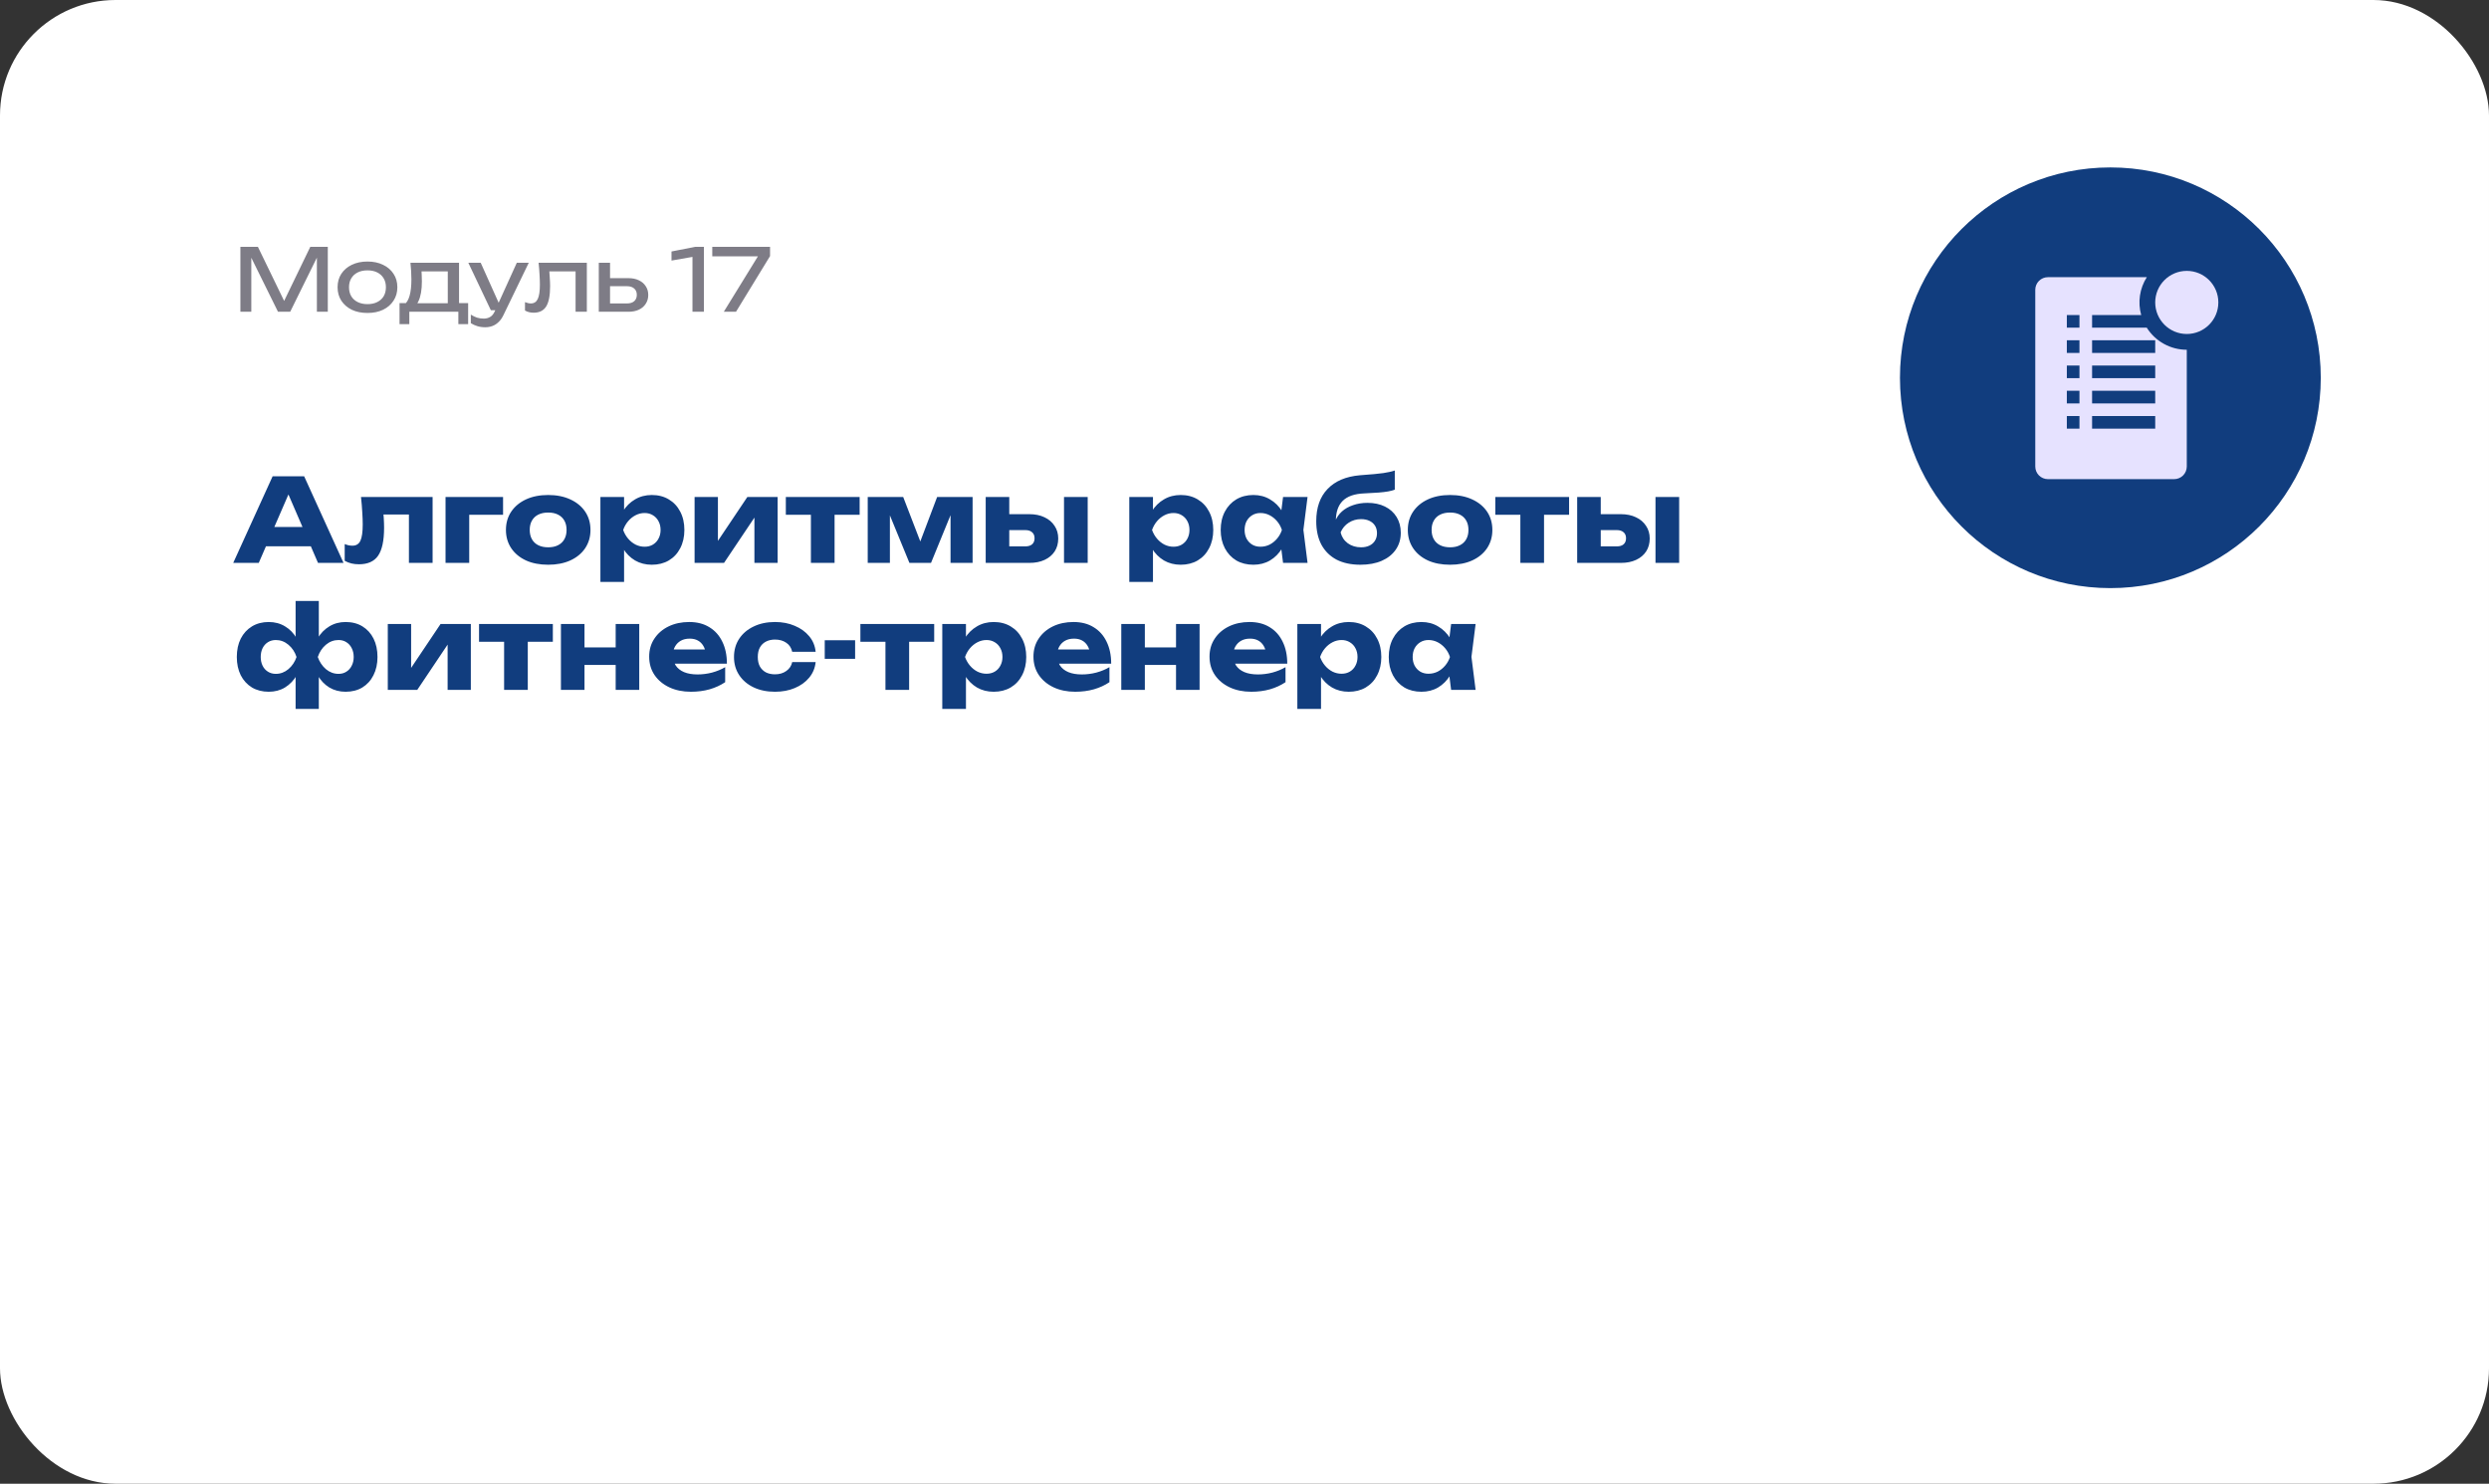
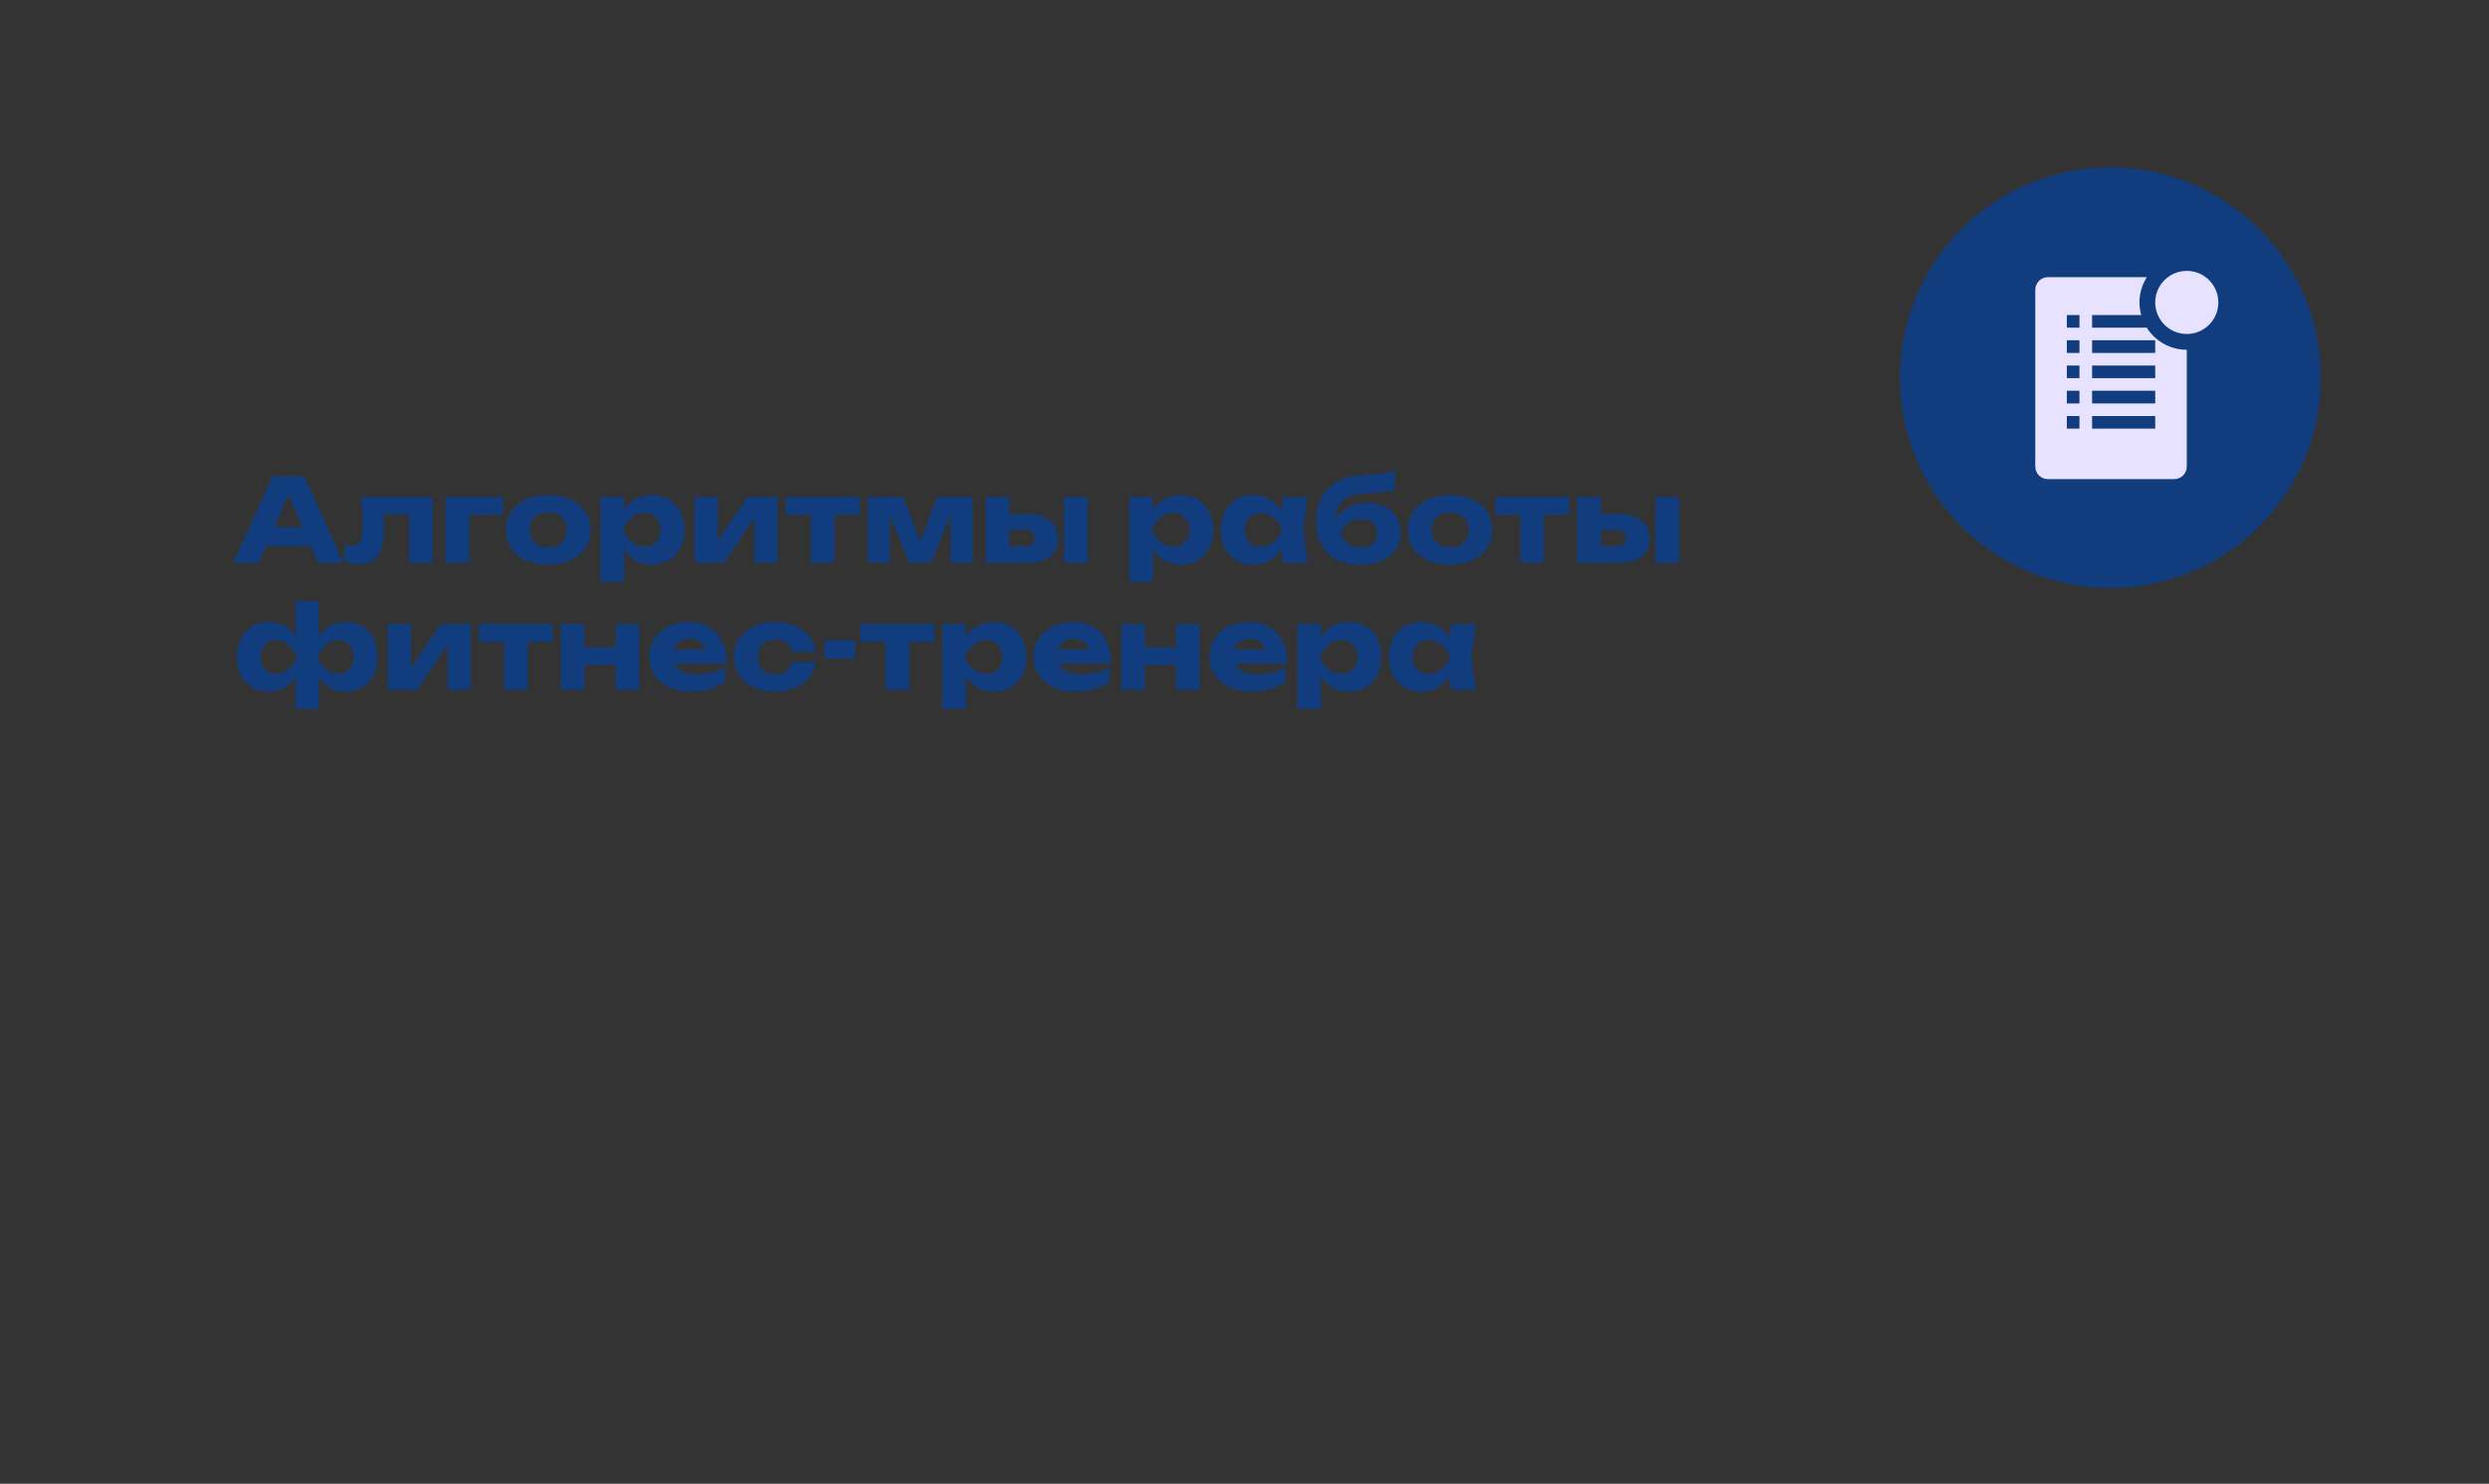
<svg xmlns="http://www.w3.org/2000/svg" width="431" height="257" viewBox="0 0 431 257" fill="none">
  <rect x="0" y="0" width="431" height="257" fill="#333333" stroke="none" />
-   <rect width="431" height="257" rx="20" fill="white" />
  <circle cx="365.435" cy="65.435" r="36.435" fill="#113D7E" />
  <path d="M371.737 56.757H362.27V54.571H370.775C370.466 53.471 370.393 52.318 370.561 51.187C370.728 50.057 371.133 48.975 371.748 48.012H354.618C354.038 48.012 353.482 48.242 353.072 48.652C352.662 49.062 352.432 49.618 352.432 50.198V80.807C352.432 81.386 352.662 81.942 353.072 82.353C353.482 82.763 354.038 82.993 354.618 82.993H376.481C377.061 82.993 377.617 82.763 378.027 82.353C378.437 81.942 378.668 81.386 378.668 80.807V60.583C377.283 60.583 375.921 60.233 374.709 59.563C373.497 58.894 372.474 57.929 371.737 56.757ZM360.084 74.248H357.897V72.061H360.084V74.248ZM360.084 69.875H357.897V67.689H360.084V69.875ZM360.084 65.502H357.897V63.316H360.084V65.502ZM360.084 61.13H357.897V58.943H360.084V61.13ZM360.084 56.757H357.897V54.571H360.084V56.757ZM373.202 74.248H362.27V72.061H373.202V74.248ZM373.202 69.875H362.27V67.689H373.202V69.875ZM373.202 65.502H362.27V63.316H373.202V65.502ZM373.202 61.13H362.27V58.943H373.202V61.13Z" fill="#E6E2FF" />
  <path d="M378.667 57.851C381.686 57.851 384.133 55.403 384.133 52.385C384.133 49.366 381.686 46.919 378.667 46.919C375.648 46.919 373.201 49.366 373.201 52.385C373.201 55.403 375.648 57.851 378.667 57.851Z" fill="#E6E2FF" />
  <path d="M44.687 94.62V91.28H55.027V94.62H44.687ZM52.667 82.5L59.487 97.5H55.067L49.347 84.26H50.547L44.807 97.5H40.387L47.207 82.5H52.667ZM62.51 86.08H74.91V97.5H70.81V87.24L72.69 89.12H64.55L66.27 87.54C66.35 88.327 66.41 89.04 66.45 89.68C66.49 90.32 66.51 90.893 66.51 91.4C66.51 93.64 66.163 95.26 65.47 96.26C64.79 97.247 63.683 97.74 62.15 97.74C61.696 97.74 61.27 97.693 60.87 97.6C60.47 97.507 60.076 97.353 59.69 97.14V94.24C59.93 94.333 60.163 94.407 60.39 94.46C60.63 94.5 60.843 94.52 61.03 94.52C61.683 94.52 62.143 94.233 62.41 93.66C62.676 93.087 62.81 92.147 62.81 90.84C62.81 90.213 62.783 89.507 62.73 88.72C62.69 87.92 62.616 87.04 62.51 86.08ZM87.111 86.08V89.16H79.371L81.251 87.28V97.5H77.151V86.08H87.111ZM94.928 97.82C93.461 97.82 92.181 97.573 91.088 97.08C89.995 96.573 89.141 95.867 88.528 94.96C87.915 94.04 87.608 92.987 87.608 91.8C87.608 90.587 87.915 89.527 88.528 88.62C89.141 87.713 89.995 87.007 91.088 86.5C92.181 85.993 93.461 85.74 94.928 85.74C96.381 85.74 97.654 85.993 98.748 86.5C99.855 87.007 100.714 87.713 101.328 88.62C101.941 89.527 102.248 90.587 102.248 91.8C102.248 92.987 101.941 94.04 101.328 94.96C100.714 95.867 99.855 96.573 98.748 97.08C97.654 97.573 96.381 97.82 94.928 97.82ZM94.928 94.8C95.594 94.8 96.161 94.68 96.628 94.44C97.108 94.2 97.475 93.853 97.728 93.4C97.981 92.947 98.108 92.413 98.108 91.8C98.108 91.16 97.981 90.62 97.728 90.18C97.475 89.727 97.108 89.38 96.628 89.14C96.161 88.9 95.594 88.78 94.928 88.78C94.261 88.78 93.688 88.9 93.208 89.14C92.728 89.38 92.361 89.727 92.108 90.18C91.855 90.62 91.728 91.153 91.728 91.78C91.728 92.407 91.855 92.947 92.108 93.4C92.361 93.853 92.728 94.2 93.208 94.44C93.688 94.68 94.261 94.8 94.928 94.8ZM103.968 86.08H108.068V89.36L107.888 89.84V93.04L108.068 93.98V100.8H103.968V86.08ZM106.768 91.8C106.941 90.56 107.301 89.493 107.848 88.6C108.408 87.693 109.114 86.993 109.968 86.5C110.821 85.993 111.788 85.74 112.868 85.74C113.988 85.74 114.968 85.993 115.808 86.5C116.661 87.007 117.321 87.713 117.788 88.62C118.268 89.527 118.508 90.587 118.508 91.8C118.508 92.987 118.268 94.04 117.788 94.96C117.321 95.867 116.661 96.573 115.808 97.08C114.968 97.573 113.988 97.82 112.868 97.82C111.788 97.82 110.821 97.573 109.968 97.08C109.114 96.573 108.414 95.867 107.868 94.96C107.321 94.053 106.954 93 106.768 91.8ZM114.388 91.8C114.388 91.227 114.268 90.72 114.028 90.28C113.801 89.84 113.474 89.493 113.048 89.24C112.634 88.987 112.161 88.86 111.628 88.86C111.081 88.86 110.561 88.987 110.068 89.24C109.574 89.493 109.141 89.84 108.768 90.28C108.394 90.72 108.108 91.227 107.908 91.8C108.108 92.36 108.394 92.86 108.768 93.3C109.141 93.74 109.574 94.087 110.068 94.34C110.561 94.58 111.081 94.7 111.628 94.7C112.161 94.7 112.634 94.58 113.048 94.34C113.474 94.087 113.801 93.74 114.028 93.3C114.268 92.86 114.388 92.36 114.388 91.8ZM120.276 97.5V86.08H124.316V95.28L123.436 95L129.416 86.08H134.656V97.5H130.636V88.04L131.516 88.34L125.376 97.5H120.276ZM140.417 87.48H144.517V97.5H140.417V87.48ZM136.077 86.08H148.857V89.16H136.077V86.08ZM150.257 97.5V86.08H156.397L159.937 95.28H158.797L162.277 86.08H168.417V97.5H164.597V87.62H165.257L161.217 97.5H157.477L153.437 87.66L154.097 87.62V97.5H150.257ZM184.246 86.08H188.346V97.5H184.246V86.08ZM170.686 97.5V86.08H174.766V96.5L173.506 94.64H177.546C178.053 94.64 178.446 94.52 178.726 94.28C179.006 94.027 179.146 93.68 179.146 93.24C179.146 92.787 179.006 92.44 178.726 92.2C178.446 91.947 178.053 91.82 177.546 91.82H173.486V89.06H178.226C179.24 89.06 180.12 89.24 180.866 89.6C181.613 89.947 182.193 90.44 182.606 91.08C183.033 91.707 183.246 92.44 183.246 93.28C183.246 94.133 183.04 94.88 182.626 95.52C182.213 96.147 181.633 96.633 180.886 96.98C180.14 97.327 179.273 97.5 178.286 97.5H170.686ZM195.55 86.08H199.65V89.36L199.47 89.84V93.04L199.65 93.98V100.8H195.55V86.08ZM198.35 91.8C198.523 90.56 198.883 89.493 199.43 88.6C199.99 87.693 200.696 86.993 201.55 86.5C202.403 85.993 203.37 85.74 204.45 85.74C205.57 85.74 206.55 85.993 207.39 86.5C208.243 87.007 208.903 87.713 209.37 88.62C209.85 89.527 210.09 90.587 210.09 91.8C210.09 92.987 209.85 94.04 209.37 94.96C208.903 95.867 208.243 96.573 207.39 97.08C206.55 97.573 205.57 97.82 204.45 97.82C203.37 97.82 202.403 97.573 201.55 97.08C200.696 96.573 199.996 95.867 199.45 94.96C198.903 94.053 198.536 93 198.35 91.8ZM205.97 91.8C205.97 91.227 205.85 90.72 205.61 90.28C205.383 89.84 205.056 89.493 204.63 89.24C204.216 88.987 203.743 88.86 203.21 88.86C202.663 88.86 202.143 88.987 201.65 89.24C201.156 89.493 200.723 89.84 200.35 90.28C199.976 90.72 199.69 91.227 199.49 91.8C199.69 92.36 199.976 92.86 200.35 93.3C200.723 93.74 201.156 94.087 201.65 94.34C202.143 94.58 202.663 94.7 203.21 94.7C203.743 94.7 204.216 94.58 204.63 94.34C205.056 94.087 205.383 93.74 205.61 93.3C205.85 92.86 205.97 92.36 205.97 91.8ZM222.178 97.5L221.658 93.38L222.198 91.8L221.658 90.22L222.178 86.08H226.418L225.698 91.78L226.418 97.5H222.178ZM223.138 91.8C222.952 93 222.578 94.053 222.018 94.96C221.472 95.867 220.772 96.573 219.918 97.08C219.078 97.573 218.118 97.82 217.038 97.82C215.918 97.82 214.932 97.573 214.078 97.08C213.238 96.573 212.578 95.867 212.098 94.96C211.618 94.04 211.378 92.987 211.378 91.8C211.378 90.587 211.618 89.527 212.098 88.62C212.578 87.713 213.238 87.007 214.078 86.5C214.932 85.993 215.918 85.74 217.038 85.74C218.118 85.74 219.078 85.993 219.918 86.5C220.772 86.993 221.478 87.693 222.038 88.6C222.598 89.493 222.965 90.56 223.138 91.8ZM215.518 91.8C215.518 92.36 215.632 92.86 215.858 93.3C216.098 93.74 216.425 94.087 216.838 94.34C217.252 94.58 217.725 94.7 218.258 94.7C218.818 94.7 219.345 94.58 219.838 94.34C220.332 94.087 220.765 93.74 221.138 93.3C221.512 92.86 221.792 92.36 221.978 91.8C221.792 91.227 221.512 90.72 221.138 90.28C220.765 89.84 220.332 89.493 219.838 89.24C219.345 88.987 218.818 88.86 218.258 88.86C217.725 88.86 217.252 88.987 216.838 89.24C216.425 89.493 216.098 89.84 215.858 90.28C215.632 90.72 215.518 91.227 215.518 91.8ZM235.583 97.82C233.97 97.82 232.59 97.527 231.443 96.94C230.31 96.34 229.436 95.48 228.823 94.36C228.223 93.227 227.923 91.867 227.923 90.28C227.923 87.92 228.576 86.06 229.883 84.7C231.19 83.327 233.056 82.533 235.483 82.32C236.483 82.24 237.31 82.173 237.963 82.12C238.616 82.053 239.15 81.993 239.563 81.94C239.99 81.873 240.35 81.807 240.643 81.74C240.95 81.673 241.243 81.593 241.523 81.5V84.82C241.203 84.94 240.823 85.04 240.383 85.12C239.943 85.2 239.39 85.267 238.723 85.32C238.07 85.373 237.25 85.42 236.263 85.46C234.556 85.527 233.303 85.96 232.503 86.76C231.716 87.547 231.323 88.693 231.323 90.2V90.62L231.203 90.32C231.443 89.653 231.83 89.08 232.363 88.6C232.896 88.12 233.543 87.753 234.303 87.5C235.063 87.233 235.89 87.1 236.783 87.1C237.943 87.1 238.956 87.313 239.823 87.74C240.69 88.167 241.363 88.773 241.843 89.56C242.323 90.347 242.563 91.253 242.563 92.28C242.563 93.4 242.27 94.38 241.683 95.22C241.11 96.047 240.303 96.687 239.263 97.14C238.223 97.593 236.996 97.82 235.583 97.82ZM235.683 94.8C236.243 94.8 236.73 94.7 237.143 94.5C237.556 94.3 237.876 94.013 238.103 93.64C238.33 93.267 238.443 92.84 238.443 92.36C238.443 91.853 238.33 91.42 238.103 91.06C237.876 90.7 237.556 90.42 237.143 90.22C236.73 90.02 236.243 89.92 235.683 89.92C234.896 89.92 234.183 90.127 233.543 90.54C232.916 90.94 232.45 91.5 232.143 92.22C232.33 92.993 232.743 93.62 233.383 94.1C234.036 94.567 234.803 94.8 235.683 94.8ZM251.1 97.82C249.633 97.82 248.353 97.573 247.26 97.08C246.166 96.573 245.313 95.867 244.7 94.96C244.086 94.04 243.78 92.987 243.78 91.8C243.78 90.587 244.086 89.527 244.7 88.62C245.313 87.713 246.166 87.007 247.26 86.5C248.353 85.993 249.633 85.74 251.1 85.74C252.553 85.74 253.826 85.993 254.92 86.5C256.026 87.007 256.886 87.713 257.5 88.62C258.113 89.527 258.42 90.587 258.42 91.8C258.42 92.987 258.113 94.04 257.5 94.96C256.886 95.867 256.026 96.573 254.92 97.08C253.826 97.573 252.553 97.82 251.1 97.82ZM251.1 94.8C251.766 94.8 252.333 94.68 252.8 94.44C253.28 94.2 253.646 93.853 253.9 93.4C254.153 92.947 254.28 92.413 254.28 91.8C254.28 91.16 254.153 90.62 253.9 90.18C253.646 89.727 253.28 89.38 252.8 89.14C252.333 88.9 251.766 88.78 251.1 88.78C250.433 88.78 249.86 88.9 249.38 89.14C248.9 89.38 248.533 89.727 248.28 90.18C248.026 90.62 247.9 91.153 247.9 91.78C247.9 92.407 248.026 92.947 248.28 93.4C248.533 93.853 248.9 94.2 249.38 94.44C249.86 94.68 250.433 94.8 251.1 94.8ZM263.268 87.48H267.368V97.5H263.268V87.48ZM258.928 86.08H271.708V89.16H258.928V86.08ZM286.668 86.08H290.768V97.5H286.668V86.08ZM273.108 97.5V86.08H277.188V96.5L275.928 94.64H279.968C280.475 94.64 280.868 94.52 281.148 94.28C281.428 94.027 281.568 93.68 281.568 93.24C281.568 92.787 281.428 92.44 281.148 92.2C280.868 91.947 280.475 91.82 279.968 91.82H275.908V89.06H280.648C281.662 89.06 282.542 89.24 283.288 89.6C284.035 89.947 284.615 90.44 285.028 91.08C285.455 91.707 285.668 92.44 285.668 93.28C285.668 94.133 285.462 94.88 285.048 95.52C284.635 96.147 284.055 96.633 283.308 96.98C282.562 97.327 281.695 97.5 280.708 97.5H273.108ZM51.187 122.8V116.7L51.467 116.06V111.4L51.187 110.76V104.1H55.207V110.78L54.907 111.4V116.06L55.207 116.7V122.8H51.187ZM53.947 113.8C54.12 112.56 54.467 111.493 54.987 110.6C55.52 109.693 56.2 108.993 57.027 108.5C57.854 107.993 58.794 107.74 59.847 107.74C60.967 107.74 61.941 107.993 62.767 108.5C63.594 109.007 64.234 109.713 64.687 110.62C65.141 111.527 65.367 112.587 65.367 113.8C65.367 114.987 65.134 116.04 64.667 116.96C64.214 117.867 63.574 118.573 62.747 119.08C61.92 119.573 60.954 119.82 59.847 119.82C58.794 119.82 57.854 119.573 57.027 119.08C56.2 118.573 55.527 117.867 55.007 116.96C54.487 116.053 54.134 115 53.947 113.8ZM61.247 113.8C61.247 113.227 61.134 112.72 60.907 112.28C60.694 111.84 60.387 111.493 59.987 111.24C59.6 110.987 59.147 110.86 58.627 110.86C57.814 110.86 57.081 111.133 56.427 111.68C55.787 112.227 55.321 112.933 55.027 113.8C55.321 114.64 55.787 115.34 56.427 115.9C57.081 116.447 57.814 116.72 58.627 116.72C59.147 116.72 59.6 116.593 59.987 116.34C60.387 116.087 60.694 115.74 60.907 115.3C61.134 114.86 61.247 114.36 61.247 113.8ZM52.447 113.8C52.274 115 51.92 116.053 51.387 116.96C50.854 117.867 50.174 118.573 49.347 119.08C48.534 119.573 47.594 119.82 46.527 119.82C45.434 119.82 44.467 119.573 43.627 119.08C42.8 118.573 42.154 117.867 41.687 116.96C41.234 116.04 41.007 114.987 41.007 113.8C41.007 112.587 41.234 111.527 41.687 110.62C42.154 109.713 42.8 109.007 43.627 108.5C44.467 107.993 45.434 107.74 46.527 107.74C47.594 107.74 48.541 107.993 49.367 108.5C50.194 108.993 50.867 109.693 51.387 110.6C51.92 111.493 52.274 112.56 52.447 113.8ZM45.147 113.8C45.147 114.36 45.254 114.86 45.467 115.3C45.681 115.74 45.987 116.087 46.387 116.34C46.787 116.593 47.247 116.72 47.767 116.72C48.567 116.72 49.294 116.447 49.947 115.9C50.6 115.34 51.067 114.64 51.347 113.8C51.067 112.933 50.6 112.227 49.947 111.68C49.294 111.133 48.567 110.86 47.767 110.86C47.247 110.86 46.787 110.987 46.387 111.24C45.987 111.493 45.681 111.84 45.467 112.28C45.254 112.72 45.147 113.227 45.147 113.8ZM67.151 119.5V108.08H71.191V117.28L70.311 117L76.291 108.08H81.531V119.5H77.511V110.04L78.391 110.34L72.251 119.5H67.151ZM87.292 109.48H91.392V119.5H87.292V109.48ZM82.952 108.08H95.732V111.16H82.952V108.08ZM97.132 108.08H101.212V119.5H97.132V108.08ZM106.612 108.08H110.692V119.5H106.612V108.08ZM99.492 112.14H108.152V115.18H99.492V112.14ZM119.633 119.82C118.246 119.82 117.006 119.567 115.913 119.06C114.833 118.553 113.979 117.847 113.353 116.94C112.726 116.02 112.413 114.953 112.413 113.74C112.413 112.553 112.713 111.513 113.313 110.62C113.913 109.713 114.733 109.007 115.773 108.5C116.826 107.993 118.013 107.74 119.333 107.74C120.706 107.74 121.873 108.04 122.832 108.64C123.806 109.227 124.553 110.06 125.073 111.14C125.606 112.22 125.873 113.493 125.873 114.96H115.713V112.5H123.572L122.233 113.36C122.179 112.773 122.033 112.28 121.793 111.88C121.553 111.467 121.233 111.153 120.833 110.94C120.446 110.727 119.979 110.62 119.433 110.62C118.833 110.62 118.319 110.74 117.893 110.98C117.466 111.22 117.133 111.553 116.893 111.98C116.653 112.393 116.533 112.88 116.533 113.44C116.533 114.16 116.693 114.773 117.013 115.28C117.346 115.773 117.826 116.153 118.453 116.42C119.093 116.687 119.873 116.82 120.793 116.82C121.633 116.82 122.466 116.713 123.293 116.5C124.133 116.273 124.893 115.96 125.573 115.56V118.16C124.786 118.693 123.886 119.107 122.873 119.4C121.873 119.68 120.793 119.82 119.633 119.82ZM141.24 114.68C141.133 115.707 140.76 116.607 140.12 117.38C139.48 118.153 138.647 118.753 137.62 119.18C136.607 119.607 135.467 119.82 134.2 119.82C132.8 119.82 131.567 119.567 130.5 119.06C129.433 118.553 128.6 117.847 128 116.94C127.4 116.033 127.1 114.987 127.1 113.8C127.1 112.6 127.4 111.547 128 110.64C128.6 109.733 129.433 109.027 130.5 108.52C131.567 108 132.8 107.74 134.2 107.74C135.467 107.74 136.607 107.96 137.62 108.4C138.647 108.827 139.48 109.427 140.12 110.2C140.76 110.96 141.133 111.86 141.24 112.9H137.18C137.033 112.22 136.693 111.7 136.16 111.34C135.627 110.967 134.973 110.78 134.2 110.78C133.6 110.78 133.073 110.9 132.62 111.14C132.18 111.367 131.833 111.707 131.58 112.16C131.34 112.6 131.22 113.147 131.22 113.8C131.22 114.44 131.34 114.987 131.58 115.44C131.833 115.88 132.18 116.22 132.62 116.46C133.073 116.687 133.6 116.8 134.2 116.8C134.973 116.8 135.627 116.607 136.16 116.22C136.707 115.833 137.047 115.32 137.18 114.68H141.24ZM142.814 110.9H148.074V114.12H142.814V110.9ZM153.327 109.48H157.427V119.5H153.327V109.48ZM148.987 108.08H161.767V111.16H148.987V108.08ZM163.167 108.08H167.267V111.36L167.087 111.84V115.04L167.267 115.98V122.8H163.167V108.08ZM165.967 113.8C166.14 112.56 166.5 111.493 167.047 110.6C167.607 109.693 168.314 108.993 169.167 108.5C170.02 107.993 170.987 107.74 172.067 107.74C173.187 107.74 174.167 107.993 175.007 108.5C175.86 109.007 176.52 109.713 176.987 110.62C177.467 111.527 177.707 112.587 177.707 113.8C177.707 114.987 177.467 116.04 176.987 116.96C176.52 117.867 175.86 118.573 175.007 119.08C174.167 119.573 173.187 119.82 172.067 119.82C170.987 119.82 170.02 119.573 169.167 119.08C168.314 118.573 167.614 117.867 167.067 116.96C166.52 116.053 166.154 115 165.967 113.8ZM173.587 113.8C173.587 113.227 173.467 112.72 173.227 112.28C173 111.84 172.674 111.493 172.247 111.24C171.834 110.987 171.36 110.86 170.827 110.86C170.28 110.86 169.76 110.987 169.267 111.24C168.774 111.493 168.34 111.84 167.967 112.28C167.594 112.72 167.307 113.227 167.107 113.8C167.307 114.36 167.594 114.86 167.967 115.3C168.34 115.74 168.774 116.087 169.267 116.34C169.76 116.58 170.28 116.7 170.827 116.7C171.36 116.7 171.834 116.58 172.247 116.34C172.674 116.087 173 115.74 173.227 115.3C173.467 114.86 173.587 114.36 173.587 113.8ZM186.175 119.82C184.789 119.82 183.549 119.567 182.455 119.06C181.375 118.553 180.522 117.847 179.895 116.94C179.269 116.02 178.955 114.953 178.955 113.74C178.955 112.553 179.255 111.513 179.855 110.62C180.455 109.713 181.275 109.007 182.315 108.5C183.369 107.993 184.555 107.74 185.875 107.74C187.249 107.74 188.415 108.04 189.375 108.64C190.349 109.227 191.095 110.06 191.615 111.14C192.149 112.22 192.415 113.493 192.415 114.96H182.255V112.5H190.115L188.775 113.36C188.722 112.773 188.575 112.28 188.335 111.88C188.095 111.467 187.775 111.153 187.375 110.94C186.989 110.727 186.522 110.62 185.975 110.62C185.375 110.62 184.862 110.74 184.435 110.98C184.009 111.22 183.675 111.553 183.435 111.98C183.195 112.393 183.075 112.88 183.075 113.44C183.075 114.16 183.235 114.773 183.555 115.28C183.889 115.773 184.369 116.153 184.995 116.42C185.635 116.687 186.415 116.82 187.335 116.82C188.175 116.82 189.009 116.713 189.835 116.5C190.675 116.273 191.435 115.96 192.115 115.56V118.16C191.329 118.693 190.429 119.107 189.415 119.4C188.415 119.68 187.335 119.82 186.175 119.82ZM194.163 108.08H198.243V119.5H194.163V108.08ZM203.643 108.08H207.723V119.5H203.643V108.08ZM196.523 112.14H205.183V115.18H196.523V112.14ZM216.664 119.82C215.277 119.82 214.037 119.567 212.944 119.06C211.864 118.553 211.01 117.847 210.384 116.94C209.757 116.02 209.444 114.953 209.444 113.74C209.444 112.553 209.744 111.513 210.344 110.62C210.944 109.713 211.764 109.007 212.804 108.5C213.857 107.993 215.044 107.74 216.364 107.74C217.737 107.74 218.904 108.04 219.864 108.64C220.837 109.227 221.584 110.06 222.104 111.14C222.637 112.22 222.904 113.493 222.904 114.96H212.744V112.5H220.604L219.264 113.36C219.21 112.773 219.064 112.28 218.824 111.88C218.584 111.467 218.264 111.153 217.864 110.94C217.477 110.727 217.01 110.62 216.464 110.62C215.864 110.62 215.35 110.74 214.924 110.98C214.497 111.22 214.164 111.553 213.924 111.98C213.684 112.393 213.564 112.88 213.564 113.44C213.564 114.16 213.724 114.773 214.044 115.28C214.377 115.773 214.857 116.153 215.484 116.42C216.124 116.687 216.904 116.82 217.824 116.82C218.664 116.82 219.497 116.713 220.324 116.5C221.164 116.273 221.924 115.96 222.604 115.56V118.16C221.817 118.693 220.917 119.107 219.904 119.4C218.904 119.68 217.824 119.82 216.664 119.82ZM224.651 108.08H228.751V111.36L228.571 111.84V115.04L228.751 115.98V122.8H224.651V108.08ZM227.451 113.8C227.625 112.56 227.985 111.493 228.531 110.6C229.091 109.693 229.798 108.993 230.651 108.5C231.505 107.993 232.471 107.74 233.551 107.74C234.671 107.74 235.651 107.993 236.491 108.5C237.345 109.007 238.005 109.713 238.471 110.62C238.951 111.527 239.191 112.587 239.191 113.8C239.191 114.987 238.951 116.04 238.471 116.96C238.005 117.867 237.345 118.573 236.491 119.08C235.651 119.573 234.671 119.82 233.551 119.82C232.471 119.82 231.505 119.573 230.651 119.08C229.798 118.573 229.098 117.867 228.551 116.96C228.005 116.053 227.638 115 227.451 113.8ZM235.071 113.8C235.071 113.227 234.951 112.72 234.711 112.28C234.485 111.84 234.158 111.493 233.731 111.24C233.318 110.987 232.845 110.86 232.311 110.86C231.765 110.86 231.245 110.987 230.751 111.24C230.258 111.493 229.825 111.84 229.451 112.28C229.078 112.72 228.791 113.227 228.591 113.8C228.791 114.36 229.078 114.86 229.451 115.3C229.825 115.74 230.258 116.087 230.751 116.34C231.245 116.58 231.765 116.7 232.311 116.7C232.845 116.7 233.318 116.58 233.731 116.34C234.158 116.087 234.485 115.74 234.711 115.3C234.951 114.86 235.071 114.36 235.071 113.8ZM251.28 119.5L250.76 115.38L251.3 113.8L250.76 112.22L251.28 108.08H255.52L254.8 113.78L255.52 119.5H251.28ZM252.24 113.8C252.053 115 251.68 116.053 251.12 116.96C250.573 117.867 249.873 118.573 249.02 119.08C248.18 119.573 247.22 119.82 246.14 119.82C245.02 119.82 244.033 119.573 243.18 119.08C242.34 118.573 241.68 117.867 241.2 116.96C240.72 116.04 240.48 114.987 240.48 113.8C240.48 112.587 240.72 111.527 241.2 110.62C241.68 109.713 242.34 109.007 243.18 108.5C244.033 107.993 245.02 107.74 246.14 107.74C247.22 107.74 248.18 107.993 249.02 108.5C249.873 108.993 250.58 109.693 251.14 110.6C251.7 111.493 252.067 112.56 252.24 113.8ZM244.62 113.8C244.62 114.36 244.733 114.86 244.96 115.3C245.2 115.74 245.527 116.087 245.94 116.34C246.353 116.58 246.827 116.7 247.36 116.7C247.92 116.7 248.447 116.58 248.94 116.34C249.433 116.087 249.867 115.74 250.24 115.3C250.613 114.86 250.893 114.36 251.08 113.8C250.893 113.227 250.613 112.72 250.24 112.28C249.867 111.84 249.433 111.493 248.94 111.24C248.447 110.987 247.92 110.86 247.36 110.86C246.827 110.86 246.353 110.987 245.94 111.24C245.527 111.493 245.2 111.84 244.96 112.28C244.733 112.72 244.62 113.227 244.62 113.8Z" fill="#113D7E" />
-   <path d="M56.762 42.75V54H54.872V43.35L55.487 43.38L50.252 54H48.137L42.902 43.395L43.517 43.365V54H41.627V42.75H44.657L49.697 53.145H48.707L53.732 42.75H56.762ZM63.631 54.21C62.601 54.21 61.696 54.025 60.916 53.655C60.146 53.275 59.541 52.75 59.101 52.08C58.671 51.41 58.456 50.635 58.456 49.755C58.456 48.865 58.671 48.09 59.101 47.43C59.541 46.76 60.146 46.24 60.916 45.87C61.696 45.49 62.601 45.3 63.631 45.3C64.661 45.3 65.561 45.49 66.331 45.87C67.111 46.24 67.716 46.76 68.146 47.43C68.586 48.09 68.806 48.865 68.806 49.755C68.806 50.635 68.586 51.41 68.146 52.08C67.716 52.75 67.111 53.275 66.331 53.655C65.561 54.025 64.661 54.21 63.631 54.21ZM63.631 52.68C64.291 52.68 64.856 52.56 65.326 52.32C65.806 52.08 66.176 51.745 66.436 51.315C66.696 50.875 66.826 50.355 66.826 49.755C66.826 49.155 66.696 48.64 66.436 48.21C66.176 47.77 65.806 47.43 65.326 47.19C64.856 46.95 64.291 46.83 63.631 46.83C62.981 46.83 62.416 46.95 61.936 47.19C61.456 47.43 61.086 47.77 60.826 48.21C60.566 48.64 60.436 49.155 60.436 49.755C60.436 50.355 60.566 50.875 60.826 51.315C61.086 51.745 61.456 52.08 61.936 52.32C62.416 52.56 62.981 52.68 63.631 52.68ZM81.064 52.5V56.145H79.369V54H70.879V56.145H69.184V52.5H71.374L71.914 52.53H78.109L78.589 52.5H81.064ZM71.074 45.51H79.489V53.43H77.539V46.11L78.439 47.01H72.094L72.934 46.35C72.984 46.79 73.014 47.215 73.024 47.625C73.044 48.025 73.054 48.4 73.054 48.75C73.054 50.21 72.854 51.355 72.454 52.185C72.064 53.015 71.514 53.43 70.804 53.43L70.009 52.755C70.829 52.155 71.239 50.695 71.239 48.375C71.239 47.925 71.224 47.46 71.194 46.98C71.164 46.49 71.124 46 71.074 45.51ZM84.018 56.685C83.518 56.685 83.063 56.62 82.653 56.49C82.253 56.37 81.878 56.2 81.528 55.98V54.495C81.908 54.735 82.268 54.91 82.608 55.02C82.958 55.13 83.348 55.185 83.778 55.185C84.188 55.185 84.553 55.09 84.873 54.9C85.193 54.72 85.458 54.4 85.668 53.94L89.493 45.51H91.563L87.168 54.6C86.928 55.1 86.643 55.5 86.313 55.8C85.993 56.11 85.638 56.335 85.248 56.475C84.868 56.615 84.458 56.685 84.018 56.685ZM84.993 53.73L81.093 45.51H83.238L86.928 53.73H84.993ZM93.263 45.51H101.618V54H99.668V46.11L100.568 47.01H94.238L95.078 46.32C95.128 46.94 95.168 47.53 95.198 48.09C95.238 48.64 95.258 49.135 95.258 49.575C95.258 51.175 95.033 52.34 94.583 53.07C94.133 53.8 93.408 54.165 92.408 54.165C92.138 54.165 91.878 54.135 91.628 54.075C91.378 54.015 91.138 53.92 90.908 53.79V52.335C91.088 52.405 91.263 52.46 91.433 52.5C91.613 52.54 91.778 52.56 91.928 52.56C92.478 52.56 92.873 52.305 93.113 51.795C93.363 51.285 93.488 50.455 93.488 49.305C93.488 48.805 93.468 48.235 93.428 47.595C93.398 46.955 93.343 46.26 93.263 45.51ZM103.687 54V45.51H105.637V53.46L104.947 52.56H108.577C109.107 52.56 109.522 52.43 109.822 52.17C110.122 51.9 110.272 51.535 110.272 51.075C110.272 50.605 110.122 50.24 109.822 49.98C109.522 49.71 109.107 49.575 108.577 49.575H105.007V48.18H108.832C109.522 48.18 110.122 48.305 110.632 48.555C111.142 48.795 111.537 49.135 111.817 49.575C112.107 50.005 112.252 50.51 112.252 51.09C112.252 51.67 112.107 52.18 111.817 52.62C111.537 53.06 111.142 53.4 110.632 53.64C110.122 53.88 109.527 54 108.847 54H103.687ZM121.889 42.75V54H119.909V43.35L120.989 44.31L116.279 45.135V43.56L120.404 42.75H121.889ZM125.334 54L131.604 43.815L131.589 44.4H123.339V42.75H133.344V44.355L127.449 54H125.334Z" fill="#7E7C86" />
</svg>